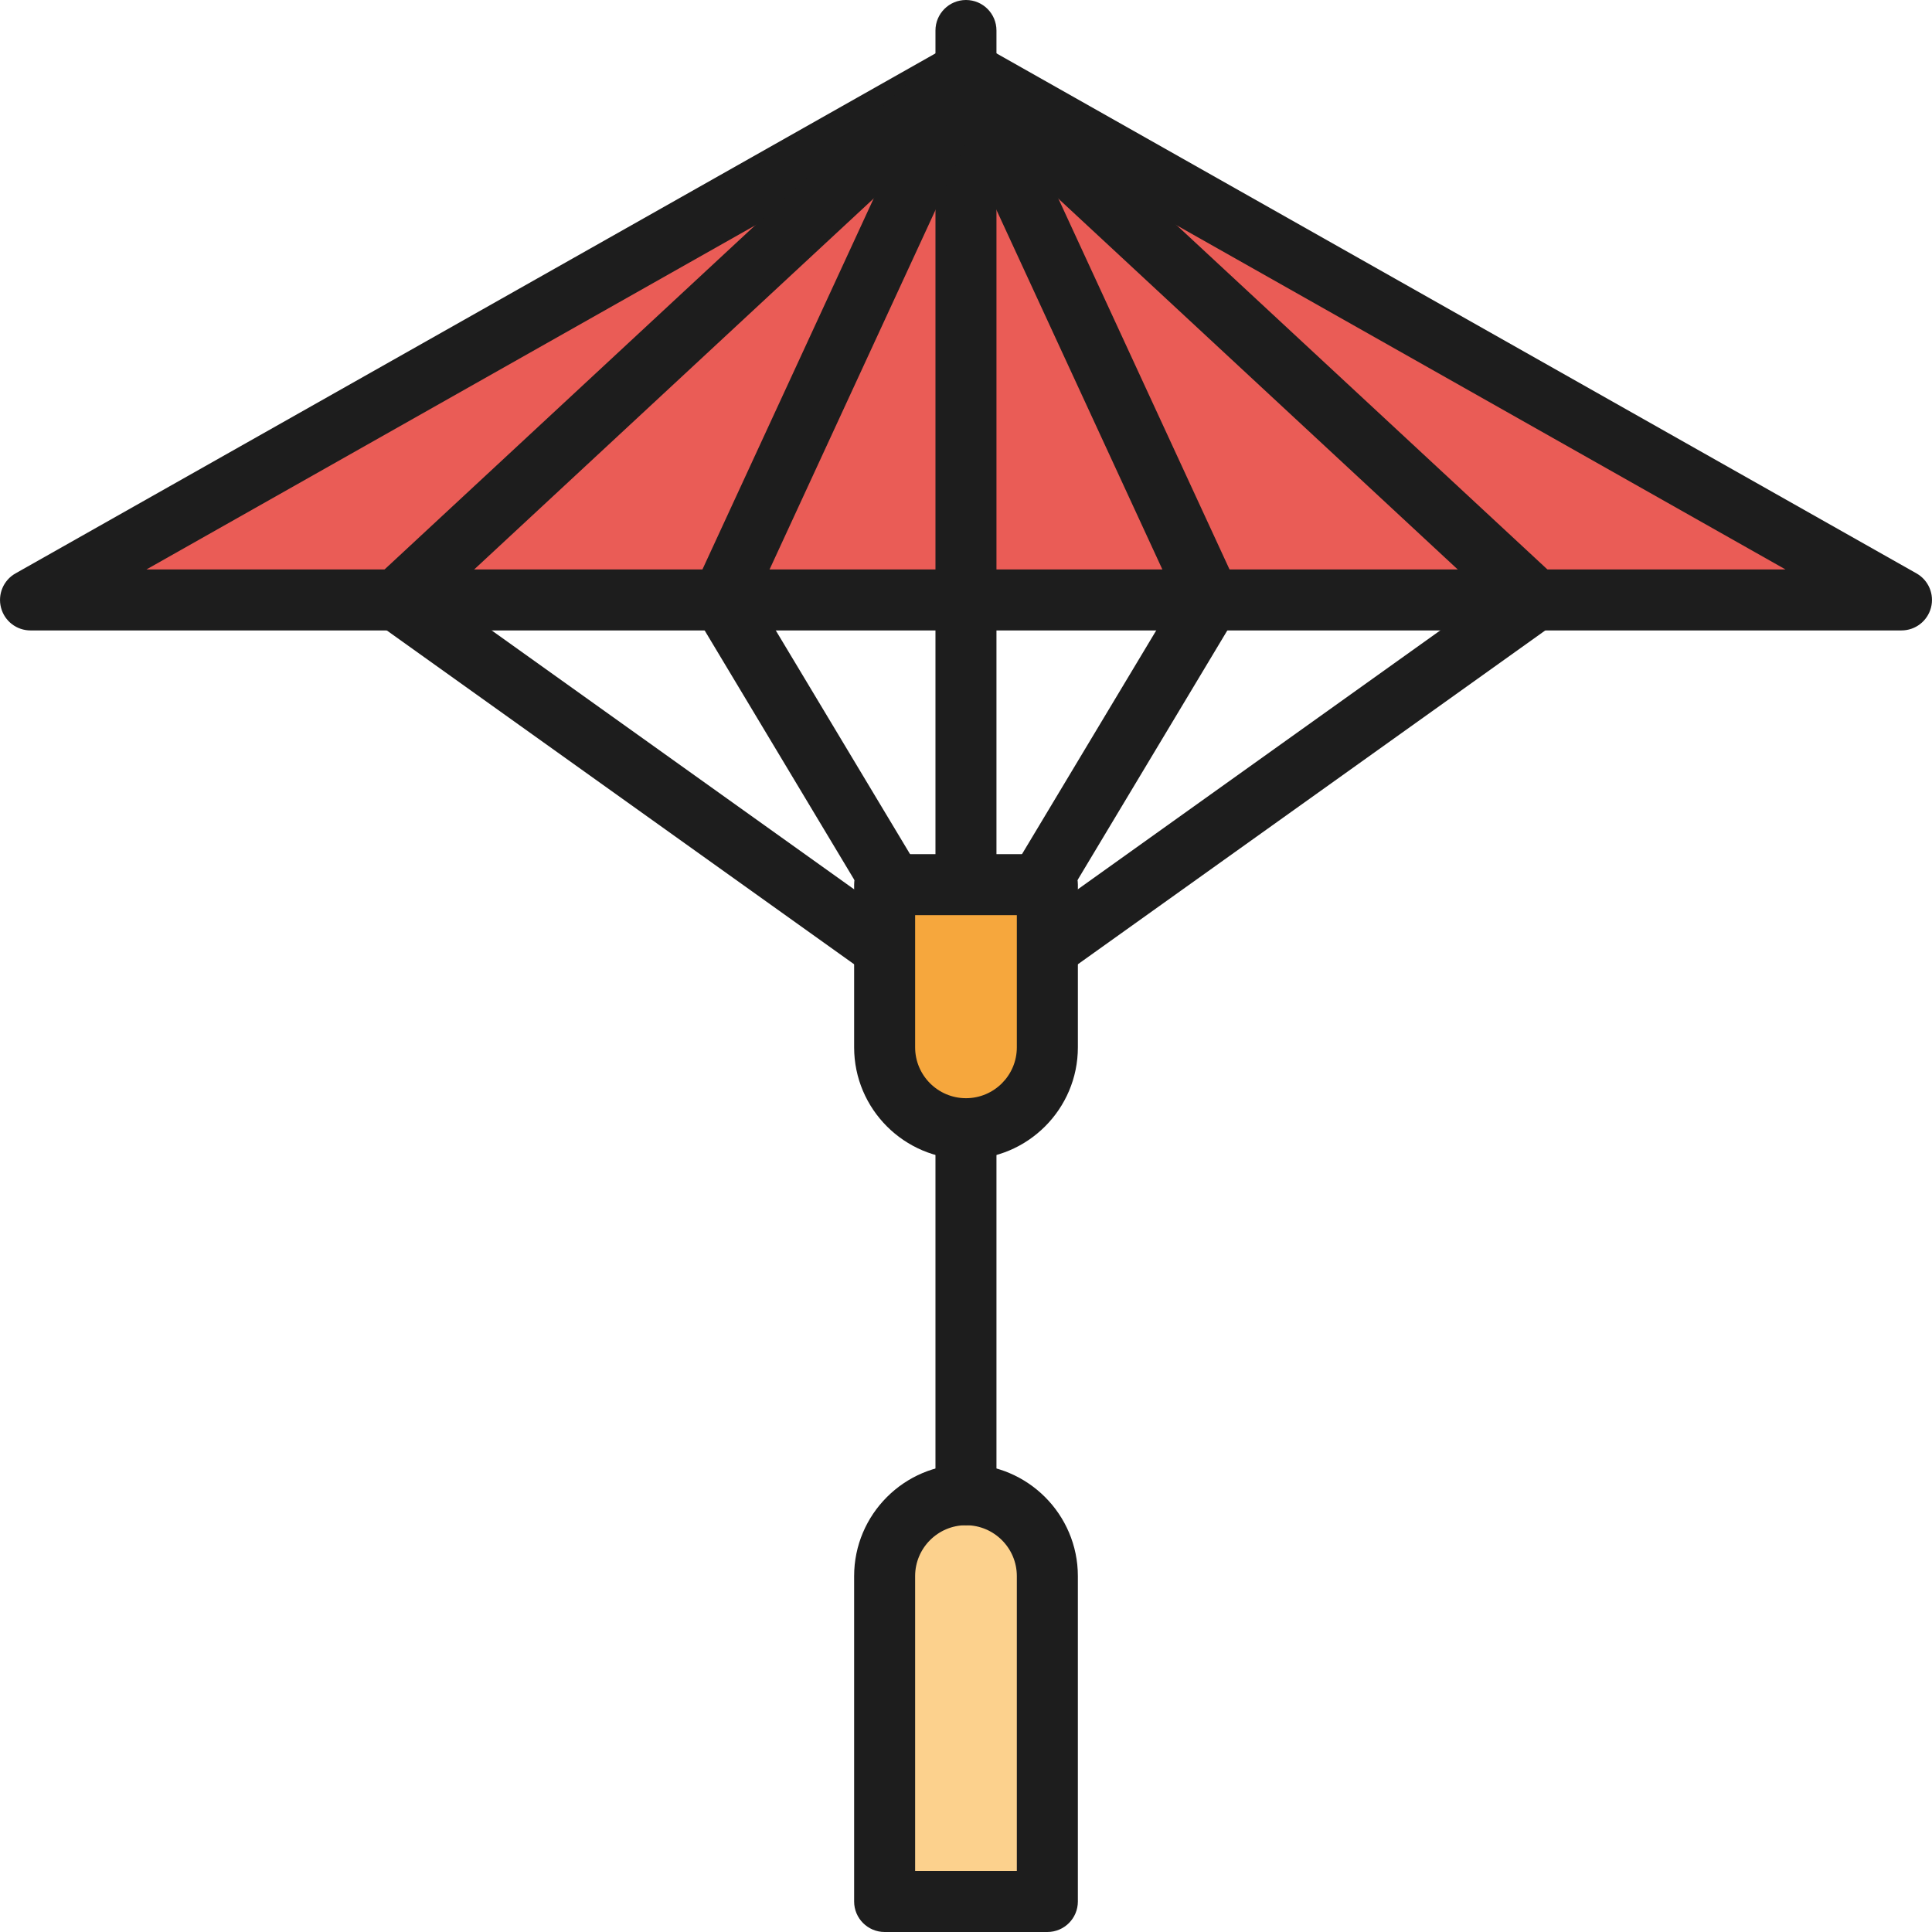
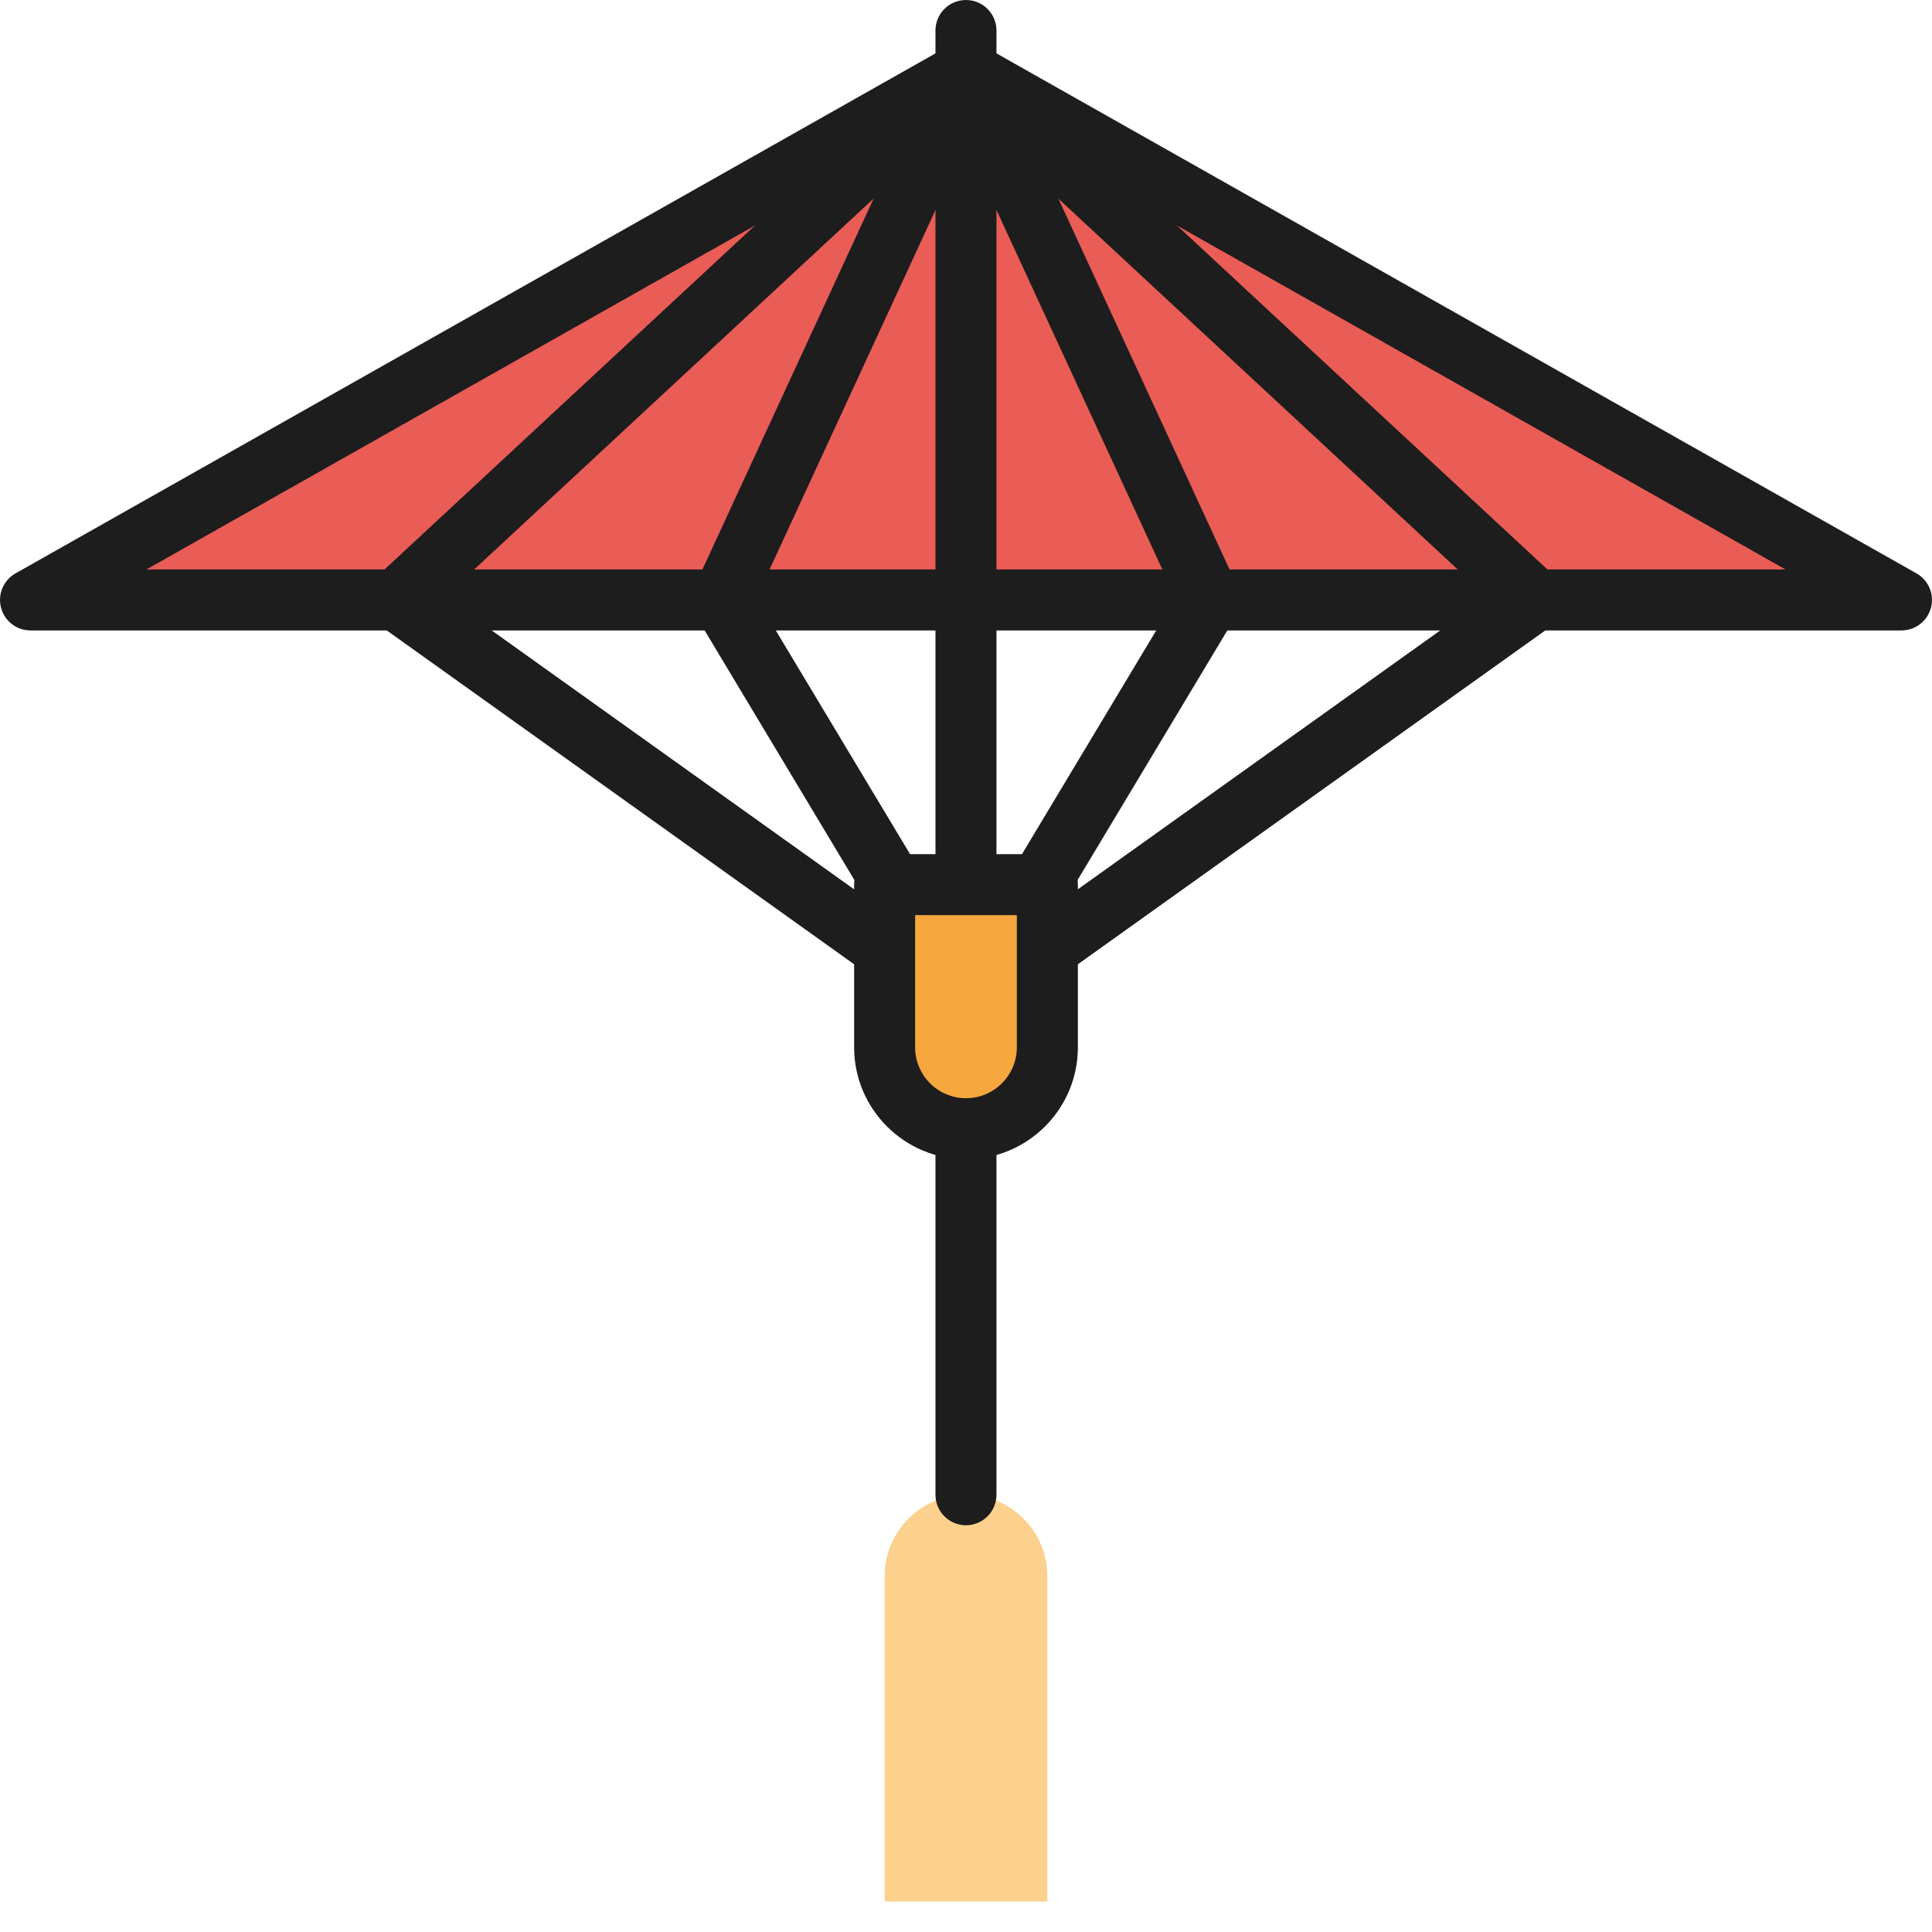
<svg xmlns="http://www.w3.org/2000/svg" id="Vrstva_2" viewBox="0 0 512.15 512.15">
  <defs>
    <style>.cls-1{fill:#fcd18d;}.cls-2{fill:#ea5c56;}.cls-3{fill:#1d1d1d;}.cls-4{fill:#f6a73d;}</style>
  </defs>
  <g id="Vrstva_1-2">
    <g>
      <path class="cls-1" d="M256.07,396.24h0c-11.9,0-21.56,9.66-21.56,21.57v86.25h43.13v-86.25c0-11.91-9.66-21.57-21.57-21.57Z" />
-       <path class="cls-3" d="M277.64,512.15h-43.13c-4.46,0-8.09-3.62-8.09-8.09v-86.25c0-16.36,13.3-29.65,29.65-29.65s29.66,13.3,29.66,29.65v86.25c0,4.47-3.62,8.09-8.09,8.09Zm-35.05-16.18h26.96v-78.17c0-7.43-6.05-13.48-13.48-13.48s-13.48,6.05-13.48,13.48v78.17Z" />
      <polygon class="cls-2" points="256.07 18.87 8.09 159.04 504.06 159.04 256.07 18.87" />
      <path class="cls-3" d="M504.06,167.12H8.09c-3.68,0-6.89-2.47-7.82-6.03-.93-3.55,.64-7.29,3.84-9.09L252.09,11.83c2.46-1.4,5.5-1.4,7.96,0l247.99,140.17c3.2,1.81,4.77,5.54,3.84,9.09-.94,3.56-4.15,6.03-7.82,6.03ZM38.83,150.95H473.31L256.07,28.16,38.83,150.95Z" />
      <path class="cls-3" d="M256.07,26.96c-4.46,0-8.09-3.62-8.09-8.09V8.09c0-4.47,3.62-8.09,8.09-8.09s8.08,3.62,8.08,8.09v10.78c0,4.46-3.62,8.09-8.08,8.09Z" />
      <path class="cls-3" d="M256.07,404.33c-4.46,0-8.09-3.62-8.09-8.09V29.65c0-4.46,3.62-8.09,8.09-8.09s8.08,3.62,8.08,8.09V396.24c0,4.46-3.62,8.09-8.08,8.09Z" />
      <path class="cls-3" d="M256.08,274.95c-2.74,0-5.43-1.4-6.95-3.93l-64.69-107.82c-1.37-2.28-1.53-5.12-.4-7.55L248.74,15.48c1.86-4.06,6.68-5.83,10.72-3.96,4.06,1.87,5.83,6.67,3.95,10.74l-62.91,136.28,62.51,104.15c2.29,3.83,1.05,8.8-2.78,11.09-1.3,.78-2.74,1.15-4.15,1.15Z" />
      <path class="cls-3" d="M256.06,274.95c-1.62,0-3.27-.49-4.69-1.51L100.43,165.62c-1.98-1.41-3.23-3.64-3.37-6.07-.16-2.42,.78-4.79,2.56-6.44L250.56,12.94c3.28-3.03,8.39-2.85,11.44,.42,3.03,3.27,2.84,8.39-.43,11.43L117.88,158.22l142.88,102.06c3.65,2.59,4.48,7.64,1.89,11.28-1.58,2.2-4.07,3.39-6.6,3.39Z" />
      <path class="cls-3" d="M256.06,274.95c-1.41,0-2.84-.37-4.14-1.15-3.84-2.29-5.08-7.26-2.78-11.09l62.5-104.15L248.74,22.26c-1.87-4.06-.11-8.86,3.94-10.74,4.04-1.88,8.87-.1,10.73,3.96l64.69,140.17c1.13,2.43,.97,5.27-.4,7.55l-64.69,107.82c-1.52,2.53-4.2,3.93-6.95,3.93Z" />
      <path class="cls-3" d="M256.08,274.95c-2.52,0-5-1.18-6.59-3.39-2.59-3.64-1.76-8.69,1.88-11.28l142.88-102.06L250.56,24.8c-3.27-3.04-3.45-8.16-.42-11.43,3.06-3.27,8.15-3.46,11.43-.42l150.96,140.17c1.78,1.65,2.71,4.02,2.55,6.44-.14,2.42-1.38,4.65-3.36,6.07l-150.96,107.82c-1.42,1.01-3.06,1.51-4.69,1.51Z" />
      <path class="cls-4" d="M256.07,299.2h0c-11.9,0-21.56-9.65-21.56-21.56v-43.13h43.13v43.13c0,11.91-9.66,21.56-21.57,21.56Z" />
      <path class="cls-3" d="M256.07,307.29c-16.35,0-29.65-13.3-29.65-29.65v-43.13c0-4.46,3.62-8.09,8.09-8.09h43.13c4.46,0,8.09,3.62,8.09,8.09v43.13c0,16.35-13.3,29.65-29.66,29.65Zm-13.48-64.69v35.04c0,7.43,6.05,13.48,13.48,13.48s13.48-6.04,13.48-13.48v-35.04h-26.96Z" />
    </g>
  </g>
</svg>